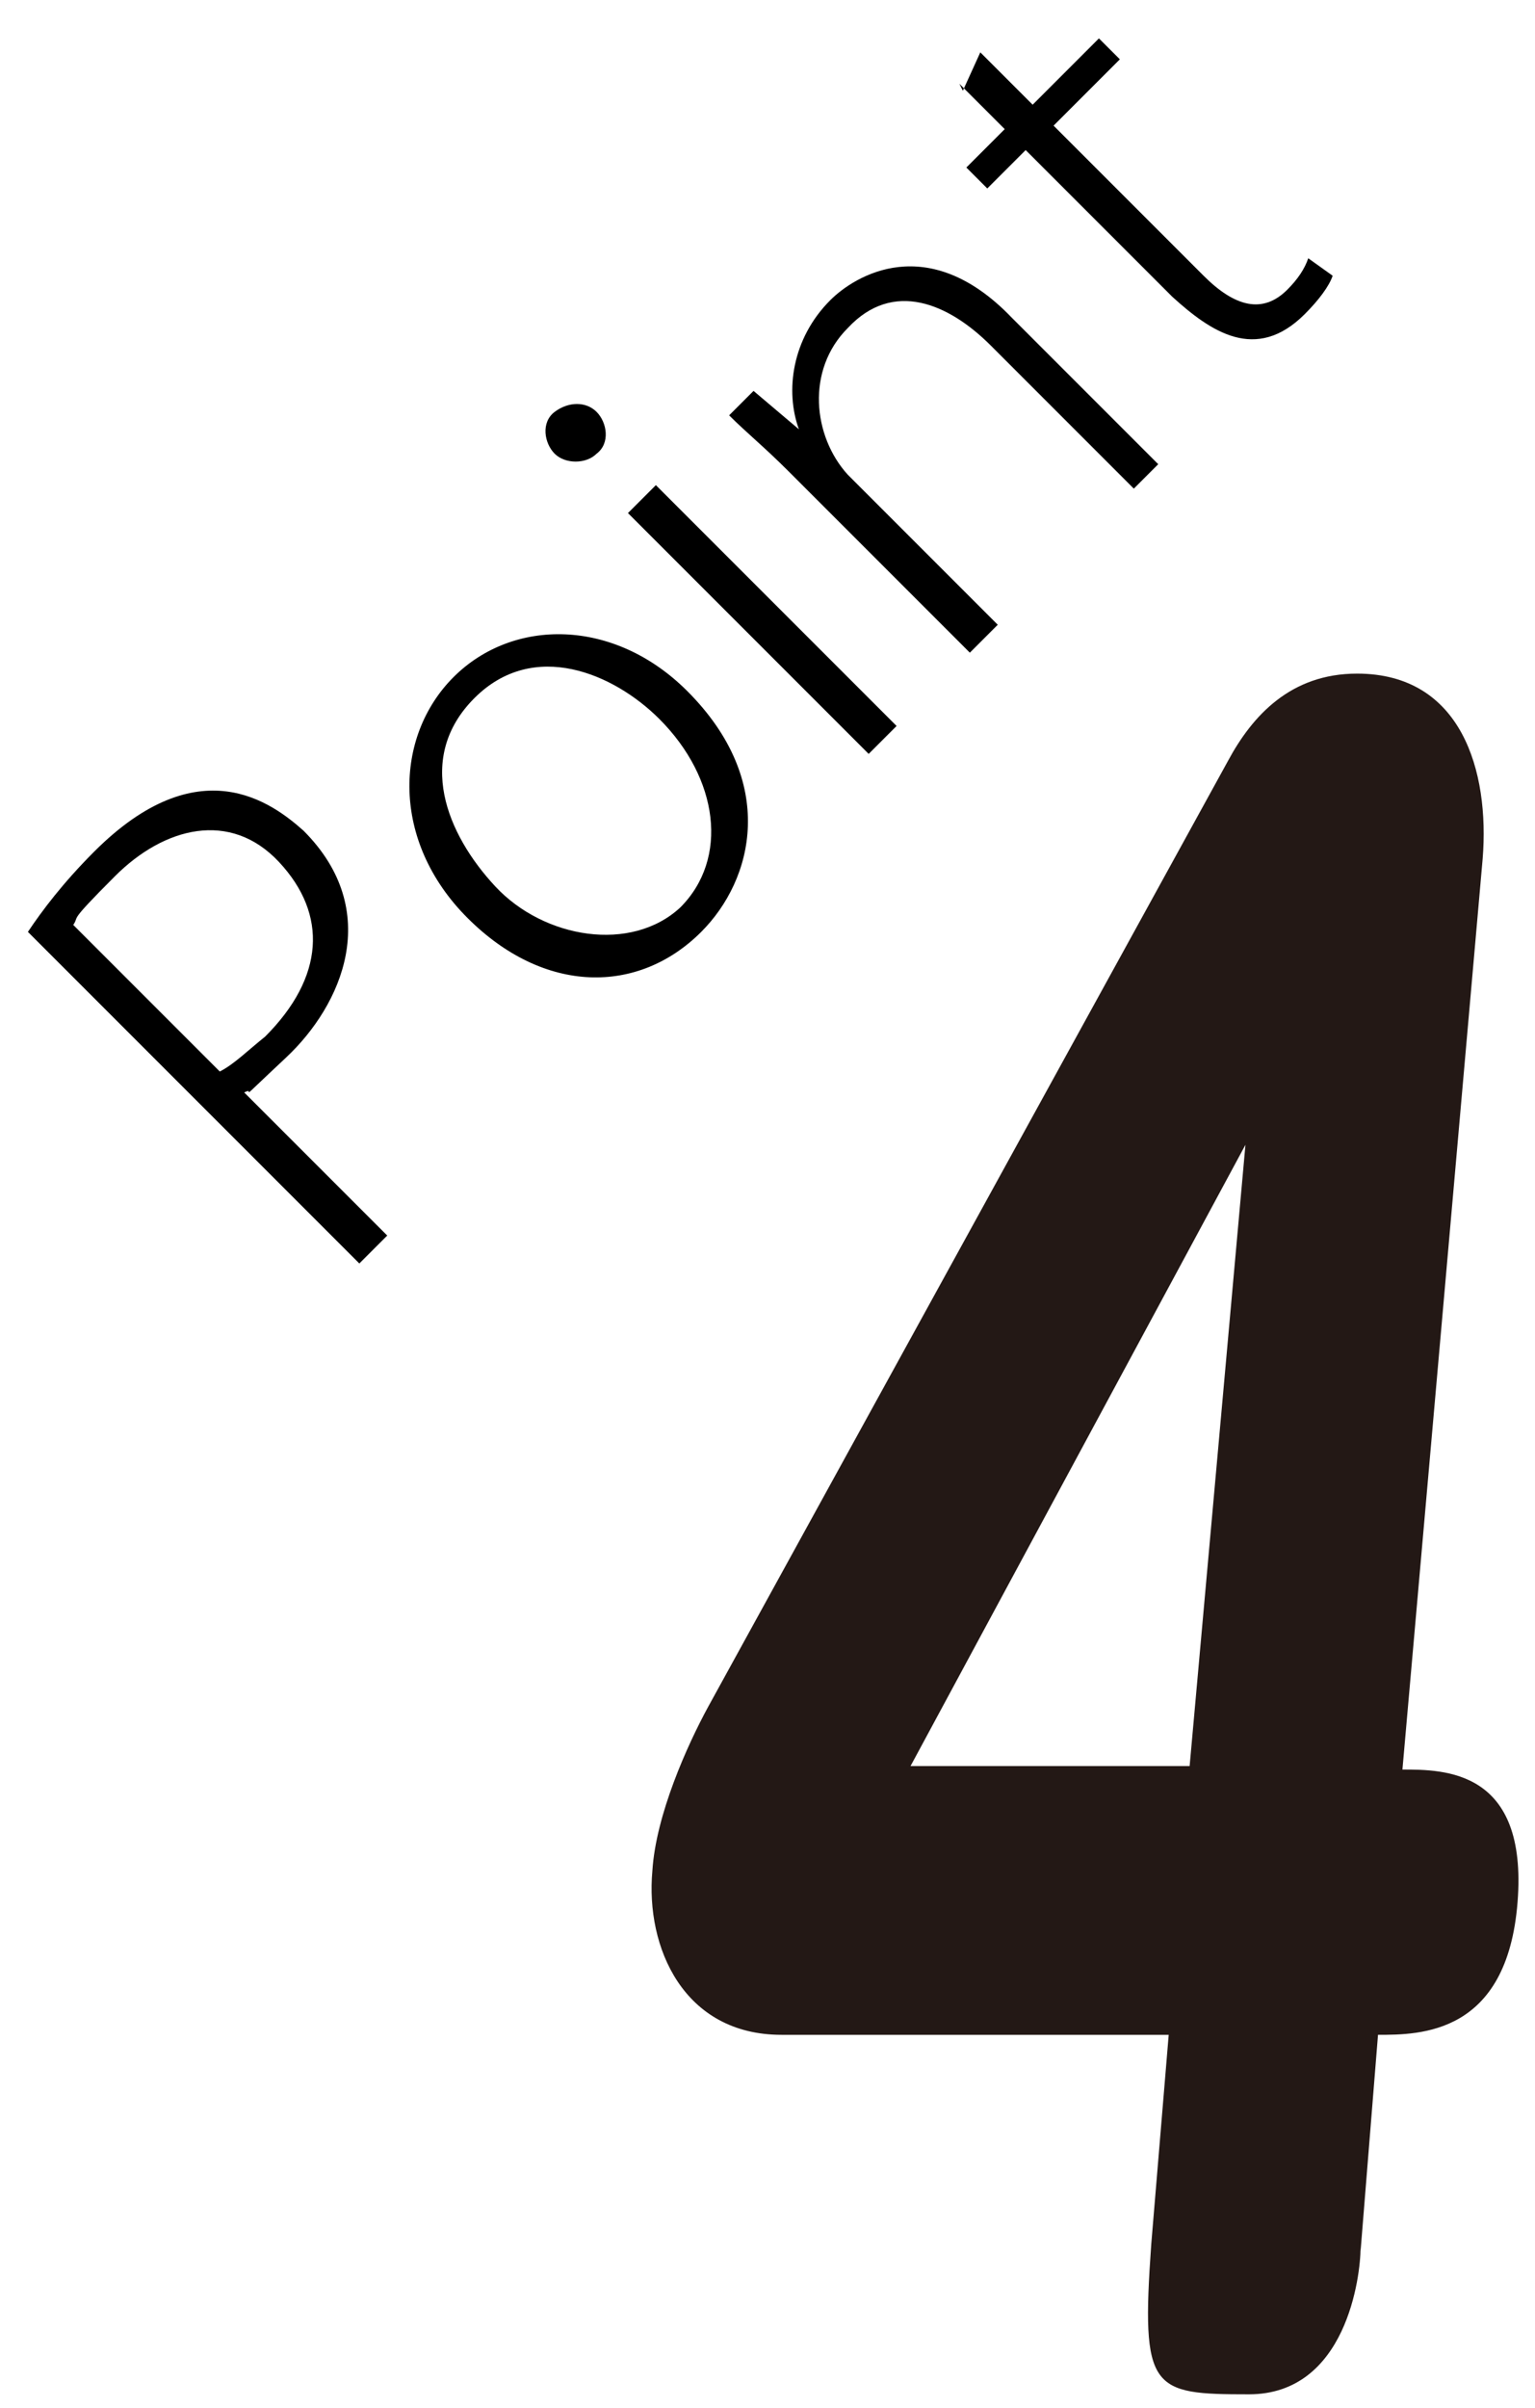
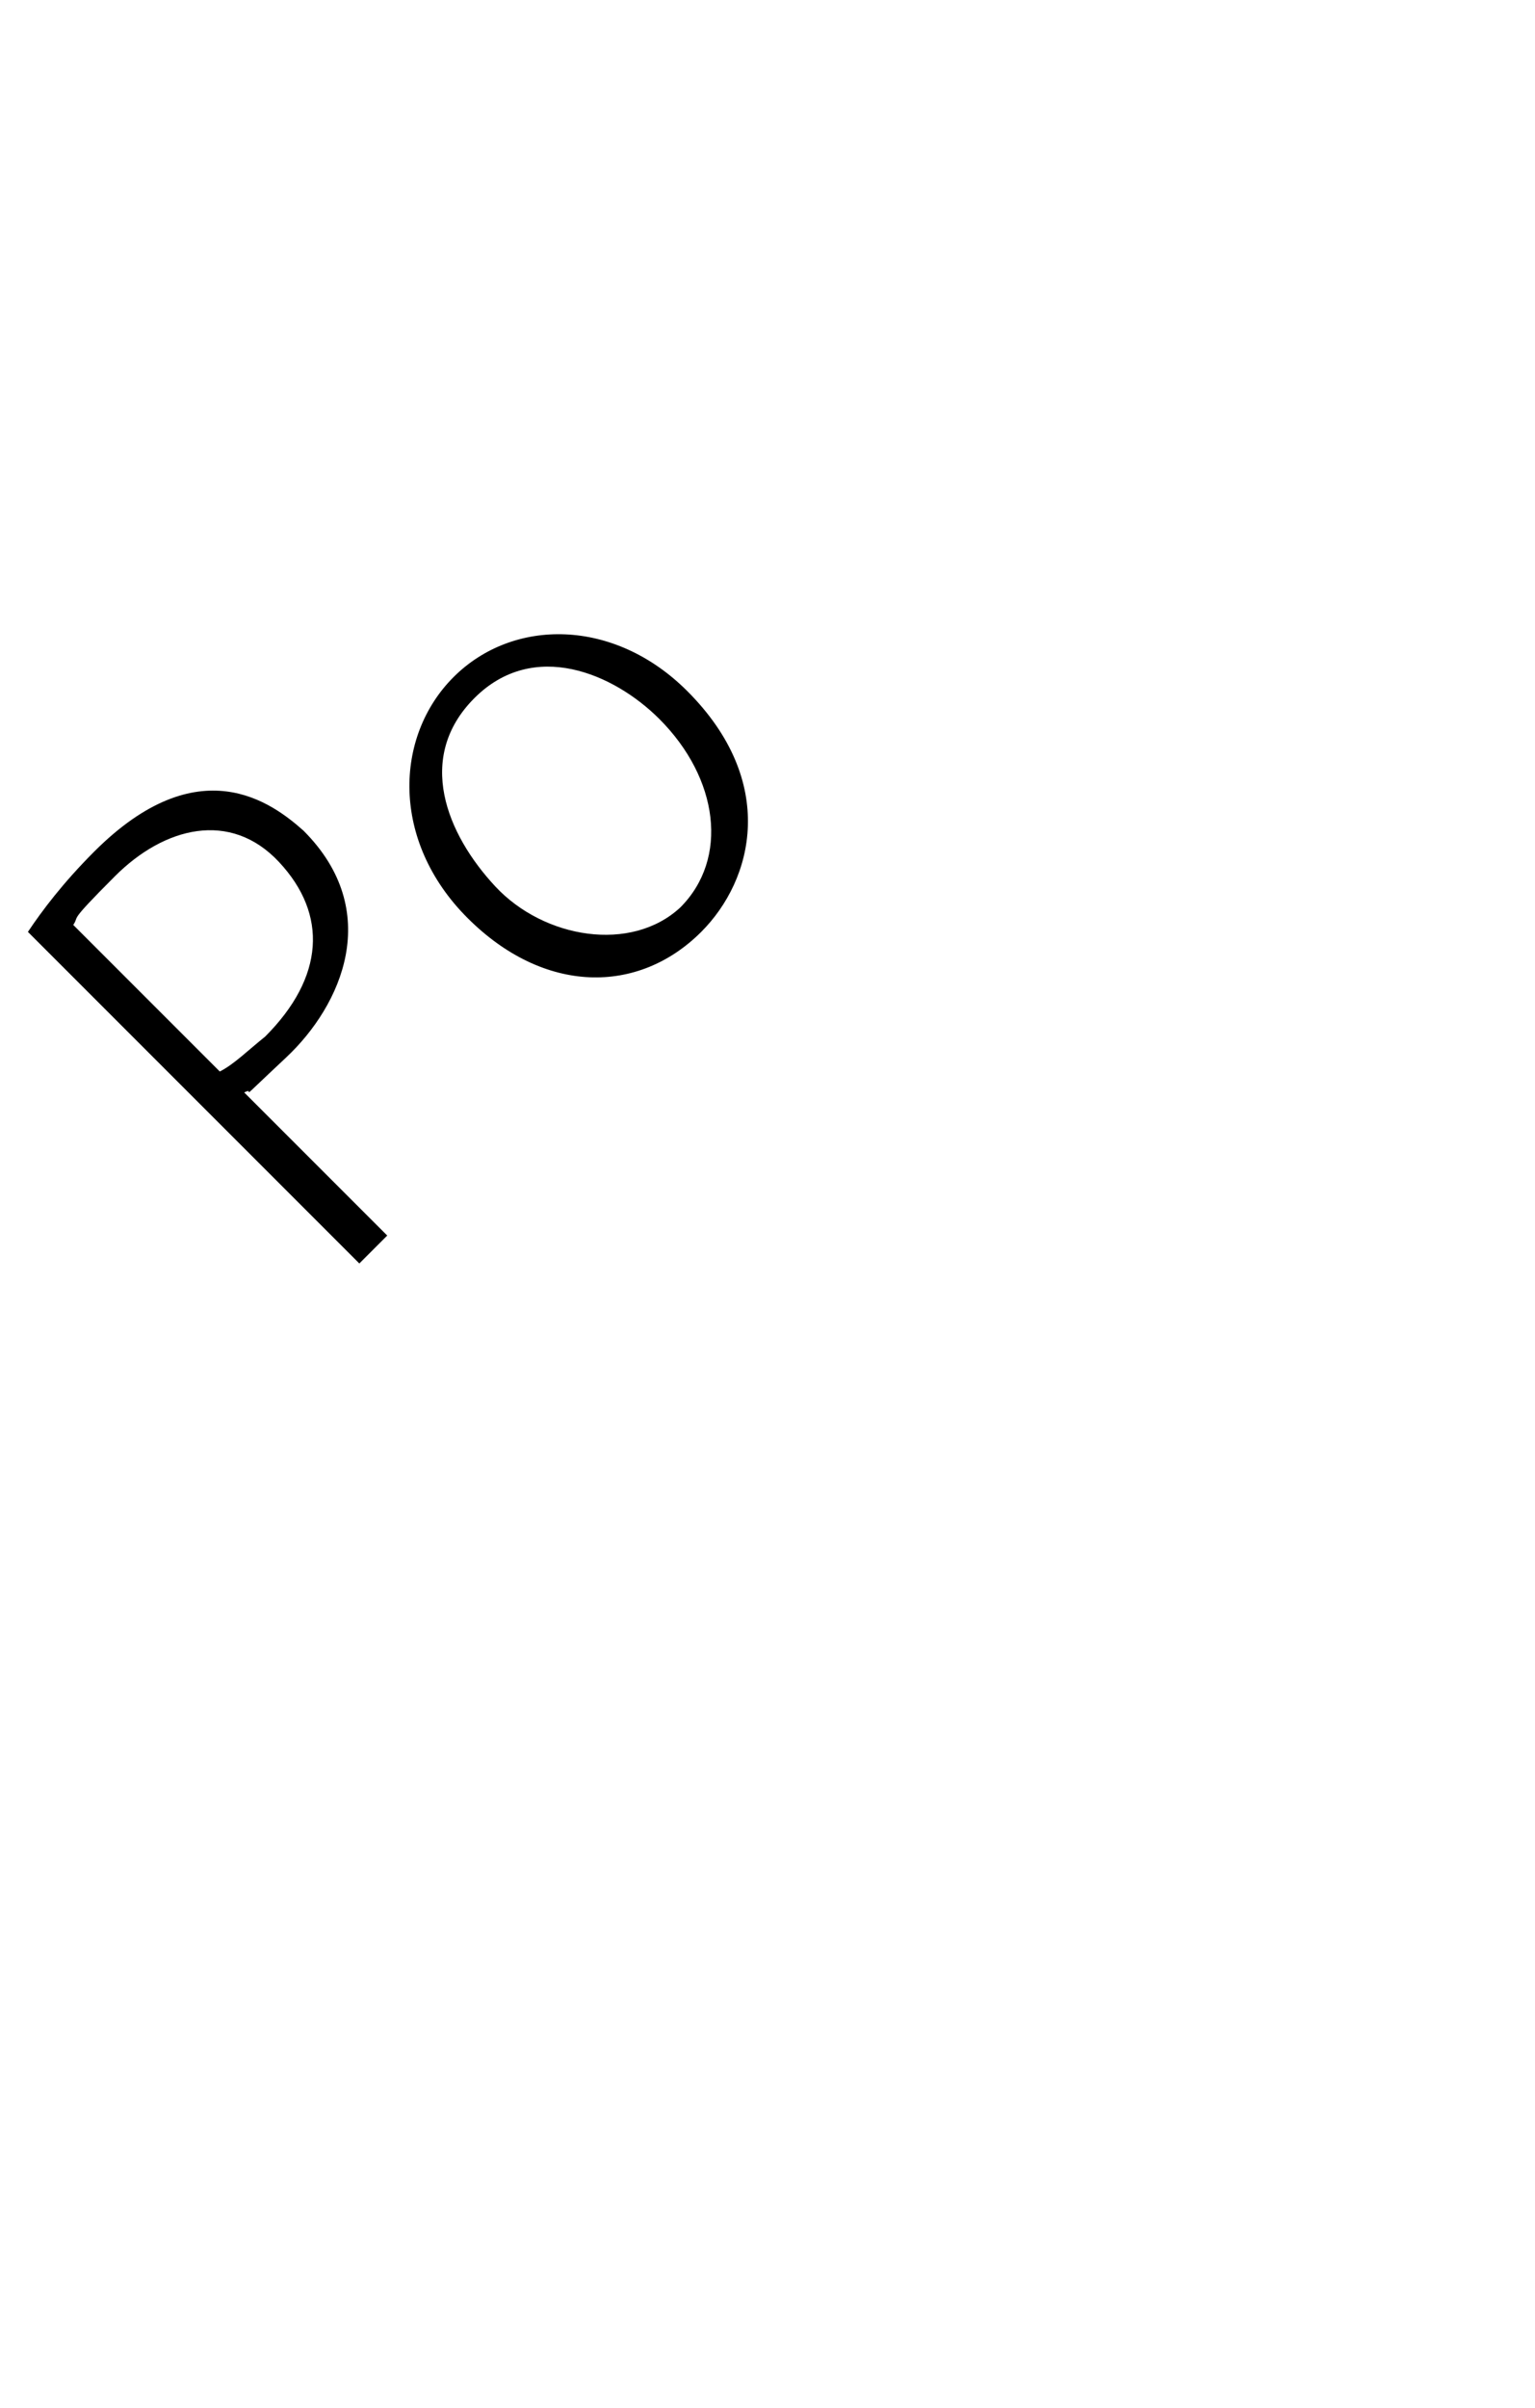
<svg xmlns="http://www.w3.org/2000/svg" id="_レイヤー_1" version="1.1" viewBox="0 0 44 69">
  <defs>
    <style>
      .st0 {
        fill: #231815;
      }
    </style>
  </defs>
-   <path class="st0" d="M39,64.4c0,.8-.4,4.2-3.2,4.2s-3.1-.1-2.8-4.3l.5-6h-11.1c-2.8,0-3.9-2.5-3.7-4.7.1-1.6,1-3.6,1.6-4.7l14.9-27.1c.7-1.3,1.8-2.5,3.7-2.5,3,0,3.8,2.8,3.6,5.3l-2.3,26.1c1.2,0,3.6,0,3.3,3.8-.3,3.8-2.8,3.8-4,3.8l-.5,6.2h0ZM26.1,50.6h8l1.6-17.8s-9.6,17.8-9.6,17.8Z" />
  <g>
    <path d="M.8,26.7c.4-.6,1-1.4,1.9-2.3,3-3,5.1-1.4,6-.6,2.3,2.3,1.1,5-.5,6.5s-.8.8-1.2,1l4.1,4.1-.8.8L.8,26.7ZM6.3,30.7c.4-.2.8-.6,1.3-1,1.7-1.7,1.8-3.5.4-5s-3.3-1-4.7.4-1,1.1-1.2,1.4l4.2,4.2Z" />
    <path d="M19.7,19.8c2.6,2.6,1.9,5.4.4,6.9-1.8,1.8-4.5,1.8-6.7-.4s-2.1-5.2-.4-6.9,4.6-1.7,6.7.4ZM13.6,20c-1.7,1.7-.8,3.9.6,5.4s3.9,1.9,5.3.6c1.4-1.4,1.1-3.7-.6-5.4-1.3-1.3-3.6-2.3-5.3-.6Z" />
-     <path d="M17.1,13c-.3.3-.9.3-1.2,0s-.4-.9,0-1.2.9-.3,1.2,0,.4.9,0,1.2ZM25.7,20.8l-.8.8-6.9-6.9.8-.8,6.9,6.9Z" />
-     <path d="M33.3,13.2l-.8.8-4.1-4.1c-1.2-1.2-2.8-1.9-4.1-.5-1.2,1.2-1,3.1,0,4.2l4.3,4.3-.8.8-5.2-5.2c-.7-.7-1.2-1.1-1.7-1.6l.7-.7,1.3,1.1h0c-.4-1.1-.2-2.6.9-3.7.7-.7,2.8-2,5.2.5l4.2,4.2Z" />
-     <path d="M27.6,2.6l.5-1.1,1.5,1.5,1.9-1.9.6.6-1.9,1.9,4.3,4.3c.9.9,1.7,1.1,2.4.4.3-.3.5-.6.6-.9l.7.5c-.1.3-.4.7-.8,1.1-1.4,1.4-2.7.5-3.8-.5l-4.2-4.2-1.1,1.1-.6-.6,1.1-1.1-1.3-1.3Z" />
  </g>
</svg>